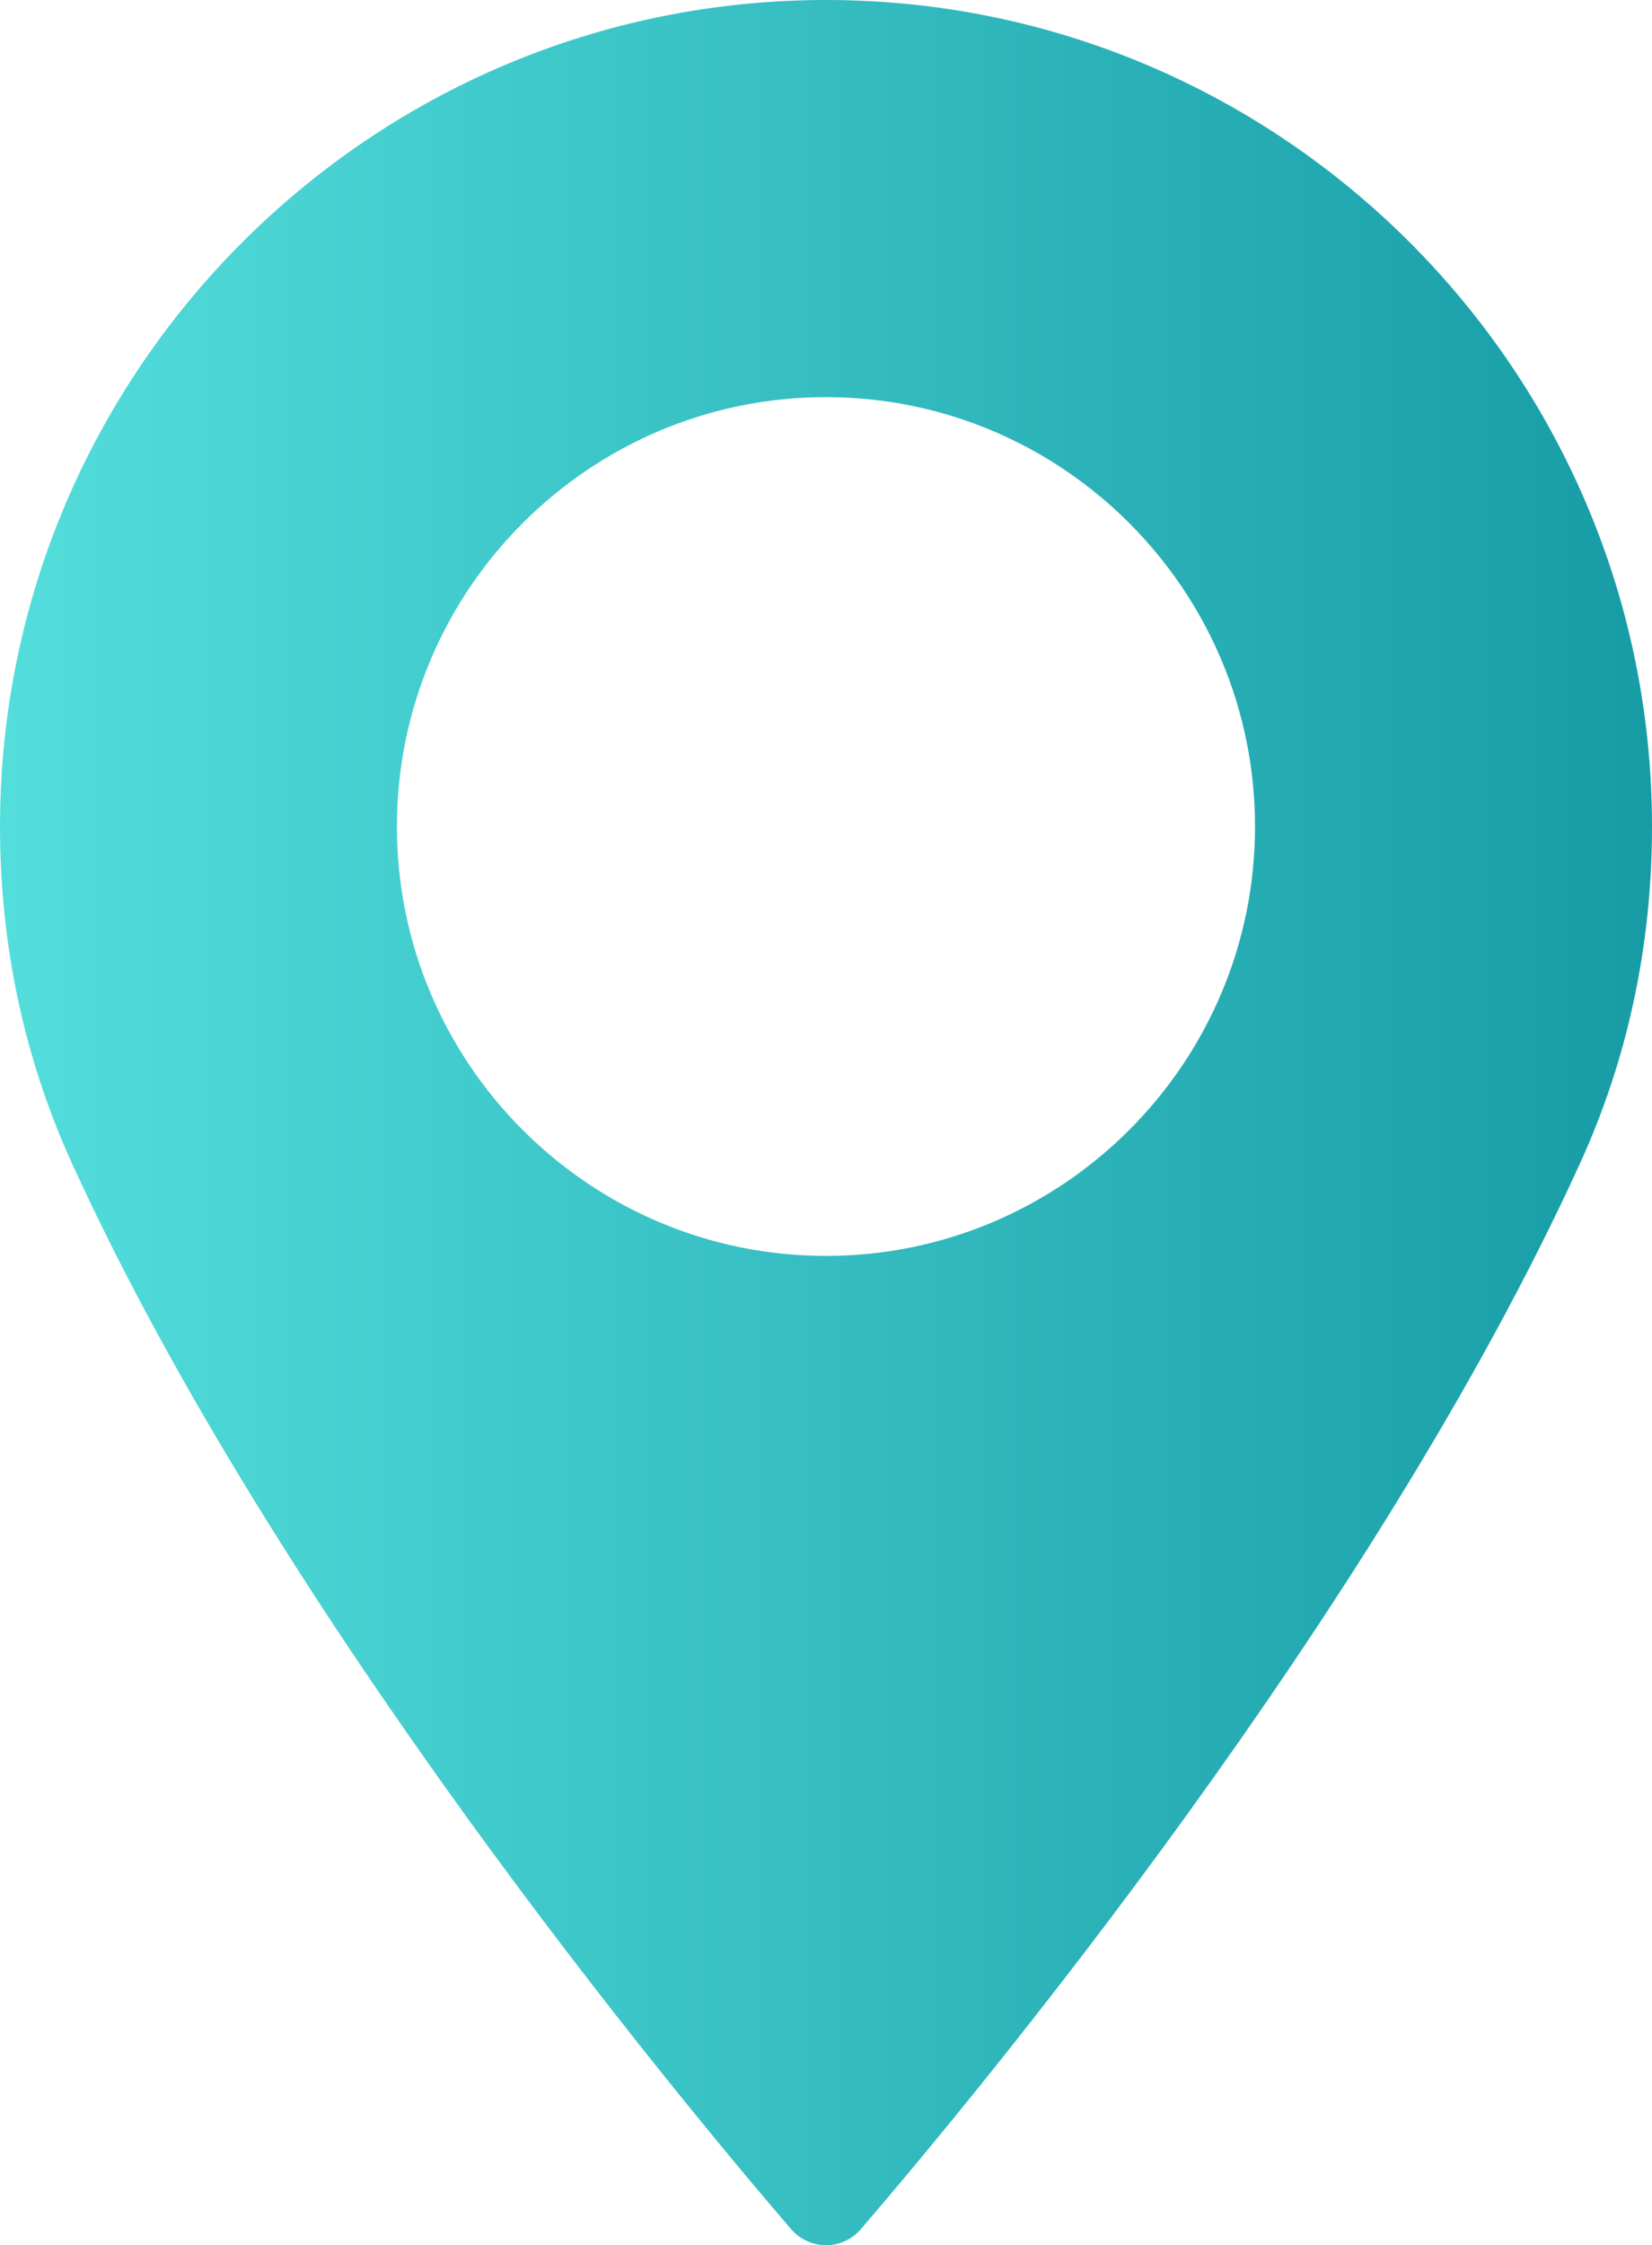
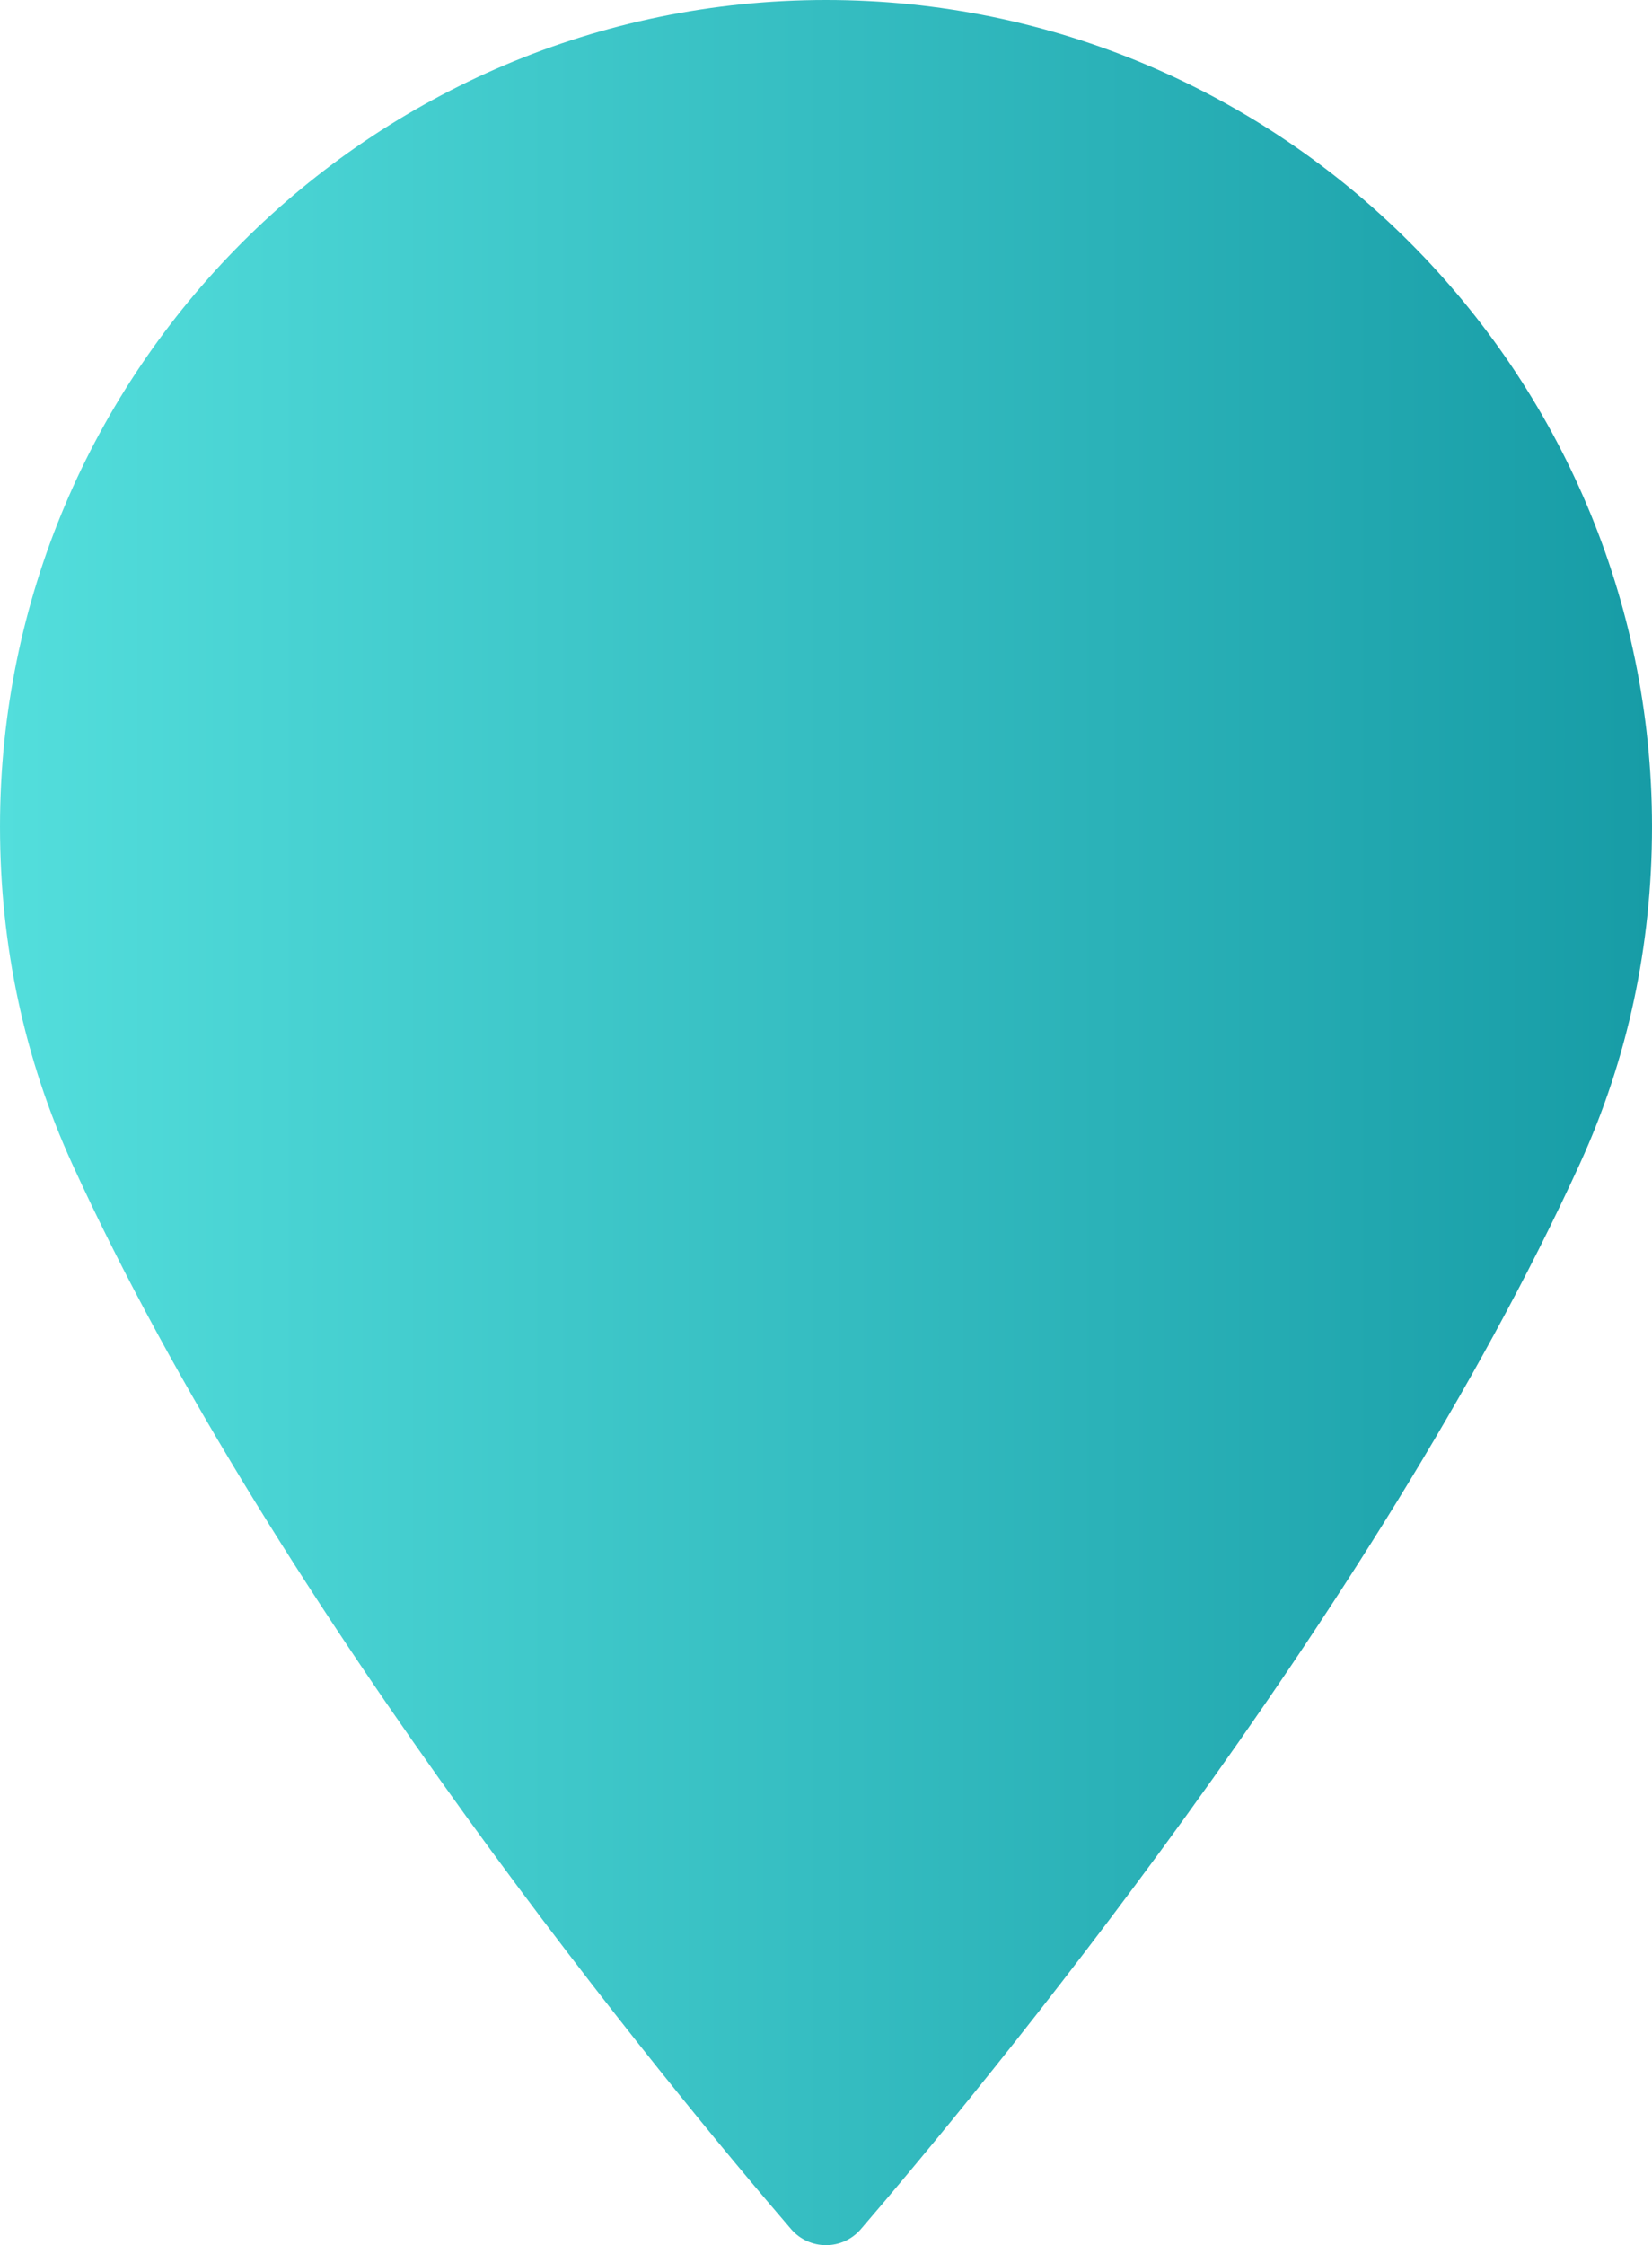
<svg xmlns="http://www.w3.org/2000/svg" xml:space="preserve" width="114.939mm" height="156.099mm" version="1.1" style="shape-rendering:geometricPrecision; text-rendering:geometricPrecision; image-rendering:optimizeQuality; fill-rule:evenodd; clip-rule:evenodd" viewBox="0 0 305.49 414.89">
  <defs>
    <style type="text/css">
   
    .fil0 {fill:url(#id0)}
   
  </style>
    <linearGradient id="id0" gradientUnits="userSpaceOnUse" x1="-0" y1="207.44" x2="305.49" y2="207.44">
      <stop offset="0" style="stop-opacity:1; stop-color:#53DEDC" />
      <stop offset="1" style="stop-opacity:1; stop-color:#179CA6" />
    </linearGradient>
  </defs>
  <g id="Слой_x0020_1">
-     <path class="fil0" d="M152.74 0c-84.22,0 -152.74,68.52 -152.74,152.75 0,21.97 4.5,42.94 13.36,62.35 38.19,83.57 111.41,171.8 132.94,196.84 1.61,1.87 3.97,2.95 6.44,2.95 2.48,0 4.83,-1.08 6.44,-2.95 21.53,-25.04 94.75,-113.27 132.95,-196.84 8.87,-19.4 13.36,-40.38 13.36,-62.35 -0.01,-84.23 -68.53,-152.75 -152.75,-152.75zm0 232.08c-43.75,0 -79.34,-35.59 -79.34,-79.34 0,-43.75 35.59,-79.35 79.34,-79.35 43.75,0 79.34,35.59 79.34,79.35 0,43.75 -35.59,79.34 -79.34,79.34z" />
+     <path class="fil0" d="M152.74 0c-84.22,0 -152.74,68.52 -152.74,152.75 0,21.97 4.5,42.94 13.36,62.35 38.19,83.57 111.41,171.8 132.94,196.84 1.61,1.87 3.97,2.95 6.44,2.95 2.48,0 4.83,-1.08 6.44,-2.95 21.53,-25.04 94.75,-113.27 132.95,-196.84 8.87,-19.4 13.36,-40.38 13.36,-62.35 -0.01,-84.23 -68.53,-152.75 -152.75,-152.75zm0 232.08z" />
  </g>
</svg>